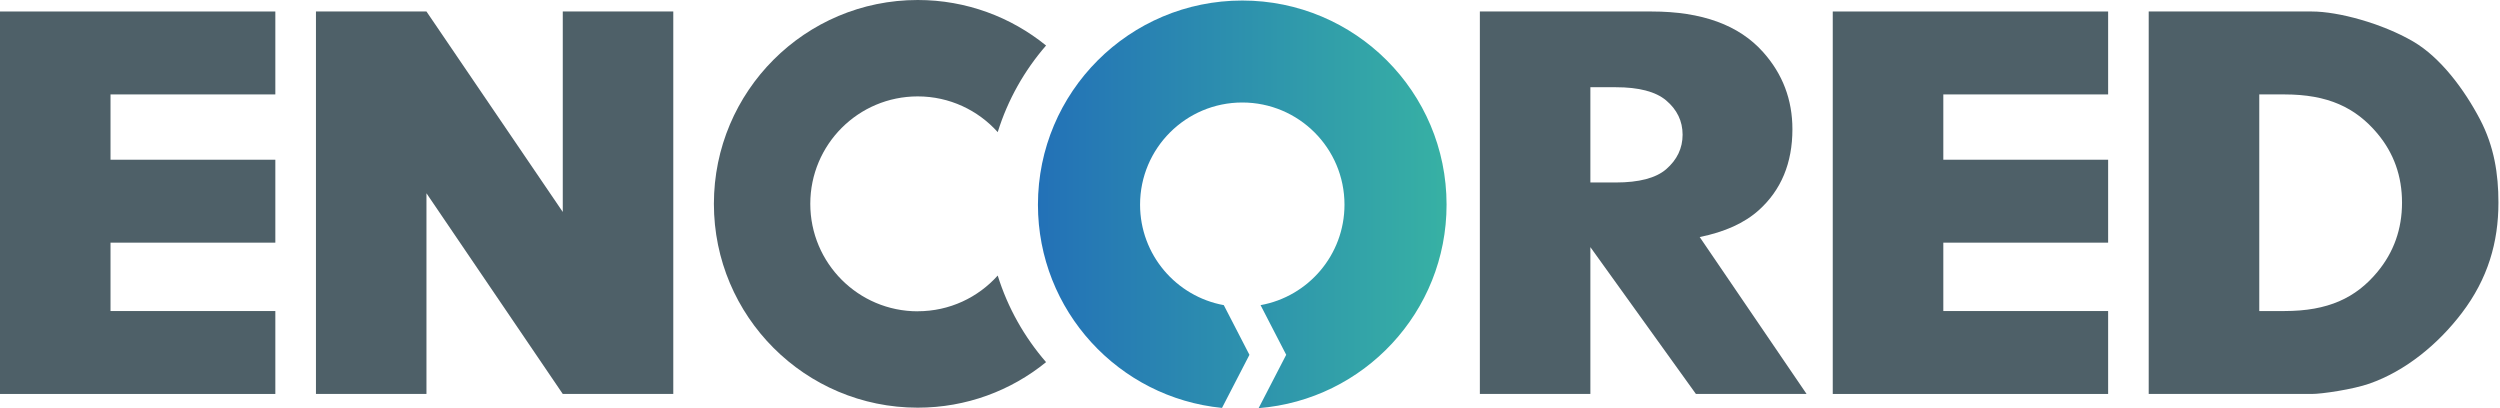
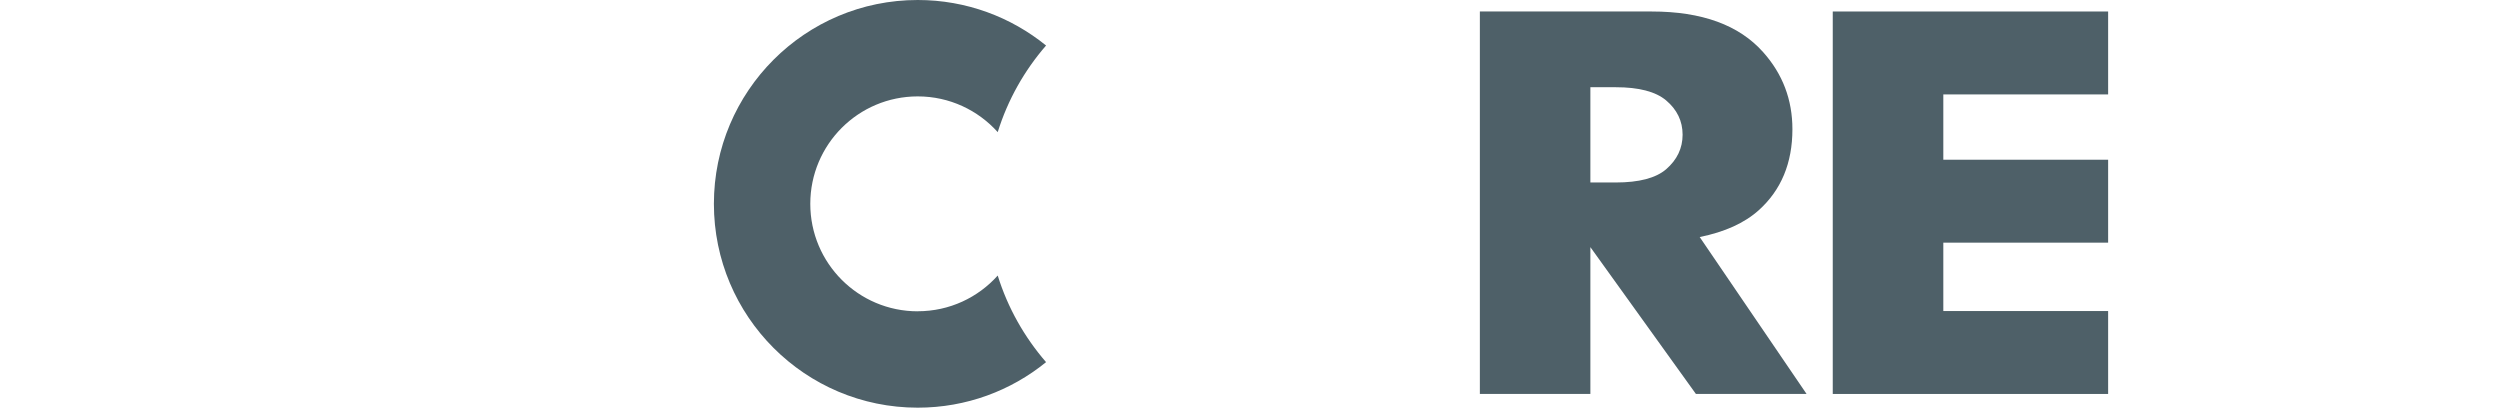
<svg xmlns="http://www.w3.org/2000/svg" width="147" height="24" viewBox="0 0 147 24" fill="none">
  <g id="ENCORED_CI 1" clip-path="url(#clip0_1440_2173)">
-     <path id="Vector" d="M0 23.165H16.19V18.289H6.498V14.268H16.19V9.392H6.498V5.552H16.19V0.676H0V23.165Z" fill="#4E6068" />
-     <path id="Vector_2" d="M33.091 12.463L25.076 0.676H18.578V23.165H25.076V11.364L33.091 23.165H39.589V0.676H33.091V12.463Z" fill="#4E6068" />
    <g id="Group">
      <path id="Vector_3" d="M53.962 18.305C50.473 18.305 47.645 15.477 47.645 11.985C47.645 8.494 50.473 5.668 53.962 5.668C55.832 5.668 57.509 6.481 58.666 7.769C59.256 5.87 60.235 4.143 61.509 2.676C59.449 1.005 56.822 0 53.962 0C47.341 0 41.977 5.367 41.977 11.985C41.977 18.603 47.341 23.971 53.962 23.971C56.822 23.971 59.449 22.969 61.509 21.294C60.238 19.828 59.256 18.101 58.666 16.202C57.509 17.493 55.832 18.302 53.962 18.302" fill="#4E6068" />
      <path id="Vector_4" d="M97.964 9.956C97.362 10.47 96.377 10.73 95.007 10.73H93.514V5.129H95.007C96.365 5.129 97.35 5.386 97.964 5.9C98.612 6.446 98.937 7.121 98.937 7.919C98.937 8.717 98.612 9.397 97.964 9.956ZM103.416 12.36C104.734 11.174 105.394 9.587 105.394 7.598C105.394 5.862 104.821 4.351 103.673 3.066C102.256 1.473 100.073 0.676 97.119 0.676H87.016V23.165H93.514V14.531L99.72 23.165H106.227L99.942 13.938C101.417 13.64 102.577 13.114 103.419 12.357" fill="#4E6068" />
    </g>
    <path id="Vector_5" d="M114.267 5.552H123.958V0.676H107.766V23.165H123.958V18.289H114.267V14.268H123.958V9.392H114.267V5.552Z" fill="#4E6068" />
-     <path id="Vector_6" d="M139.79 15.992C138.519 17.523 136.886 18.289 134.329 18.289H132.845V5.552H134.329C136.874 5.552 138.504 6.318 139.79 7.849C140.757 9.003 141.239 10.359 141.239 11.913C141.239 13.468 140.757 14.826 139.79 15.992ZM145.824 7.019C144.9 5.257 143.501 3.376 141.891 2.438C140.062 1.374 137.496 0.676 135.936 0.676H126.344V23.165H135.936C136.535 23.165 138.355 22.896 139.328 22.555C141.438 21.815 143.352 20.249 144.751 18.411C146.288 16.392 146.908 14.251 146.908 11.913C146.908 10.233 146.659 8.611 145.824 7.019Z" fill="#4E6068" />
-     <path id="Vector_7" d="M61.031 12.037C61.031 18.267 65.779 23.388 71.854 23.985L73.467 20.864L71.959 17.942C69.16 17.431 67.036 14.982 67.036 12.034C67.036 8.718 69.727 6.027 73.046 6.027C76.365 6.027 79.056 8.715 79.056 12.034C79.056 14.985 76.929 17.437 74.121 17.942L75.629 20.861L74.007 23.999C80.193 23.508 85.058 18.342 85.058 12.034C85.061 5.407 79.681 0.031 73.046 0.031C66.41 0.031 61.031 5.407 61.031 12.037Z" fill="url(#paint0_linear_1440_2173)" />
  </g>
  <defs>
    <linearGradient id="paint0_linear_1440_2173" x1="61.031" y1="12.017" x2="85.061" y2="12.017" gradientUnits="userSpaceOnUse">
      <stop stop-color="#2371B7" />
      <stop offset="1" stop-color="#37B1A4" />
    </linearGradient>
    <clipPath id="clip0_1440_2173">
      <rect width="146.91" height="24" fill="white" />
    </clipPath>
  </defs>
</svg>